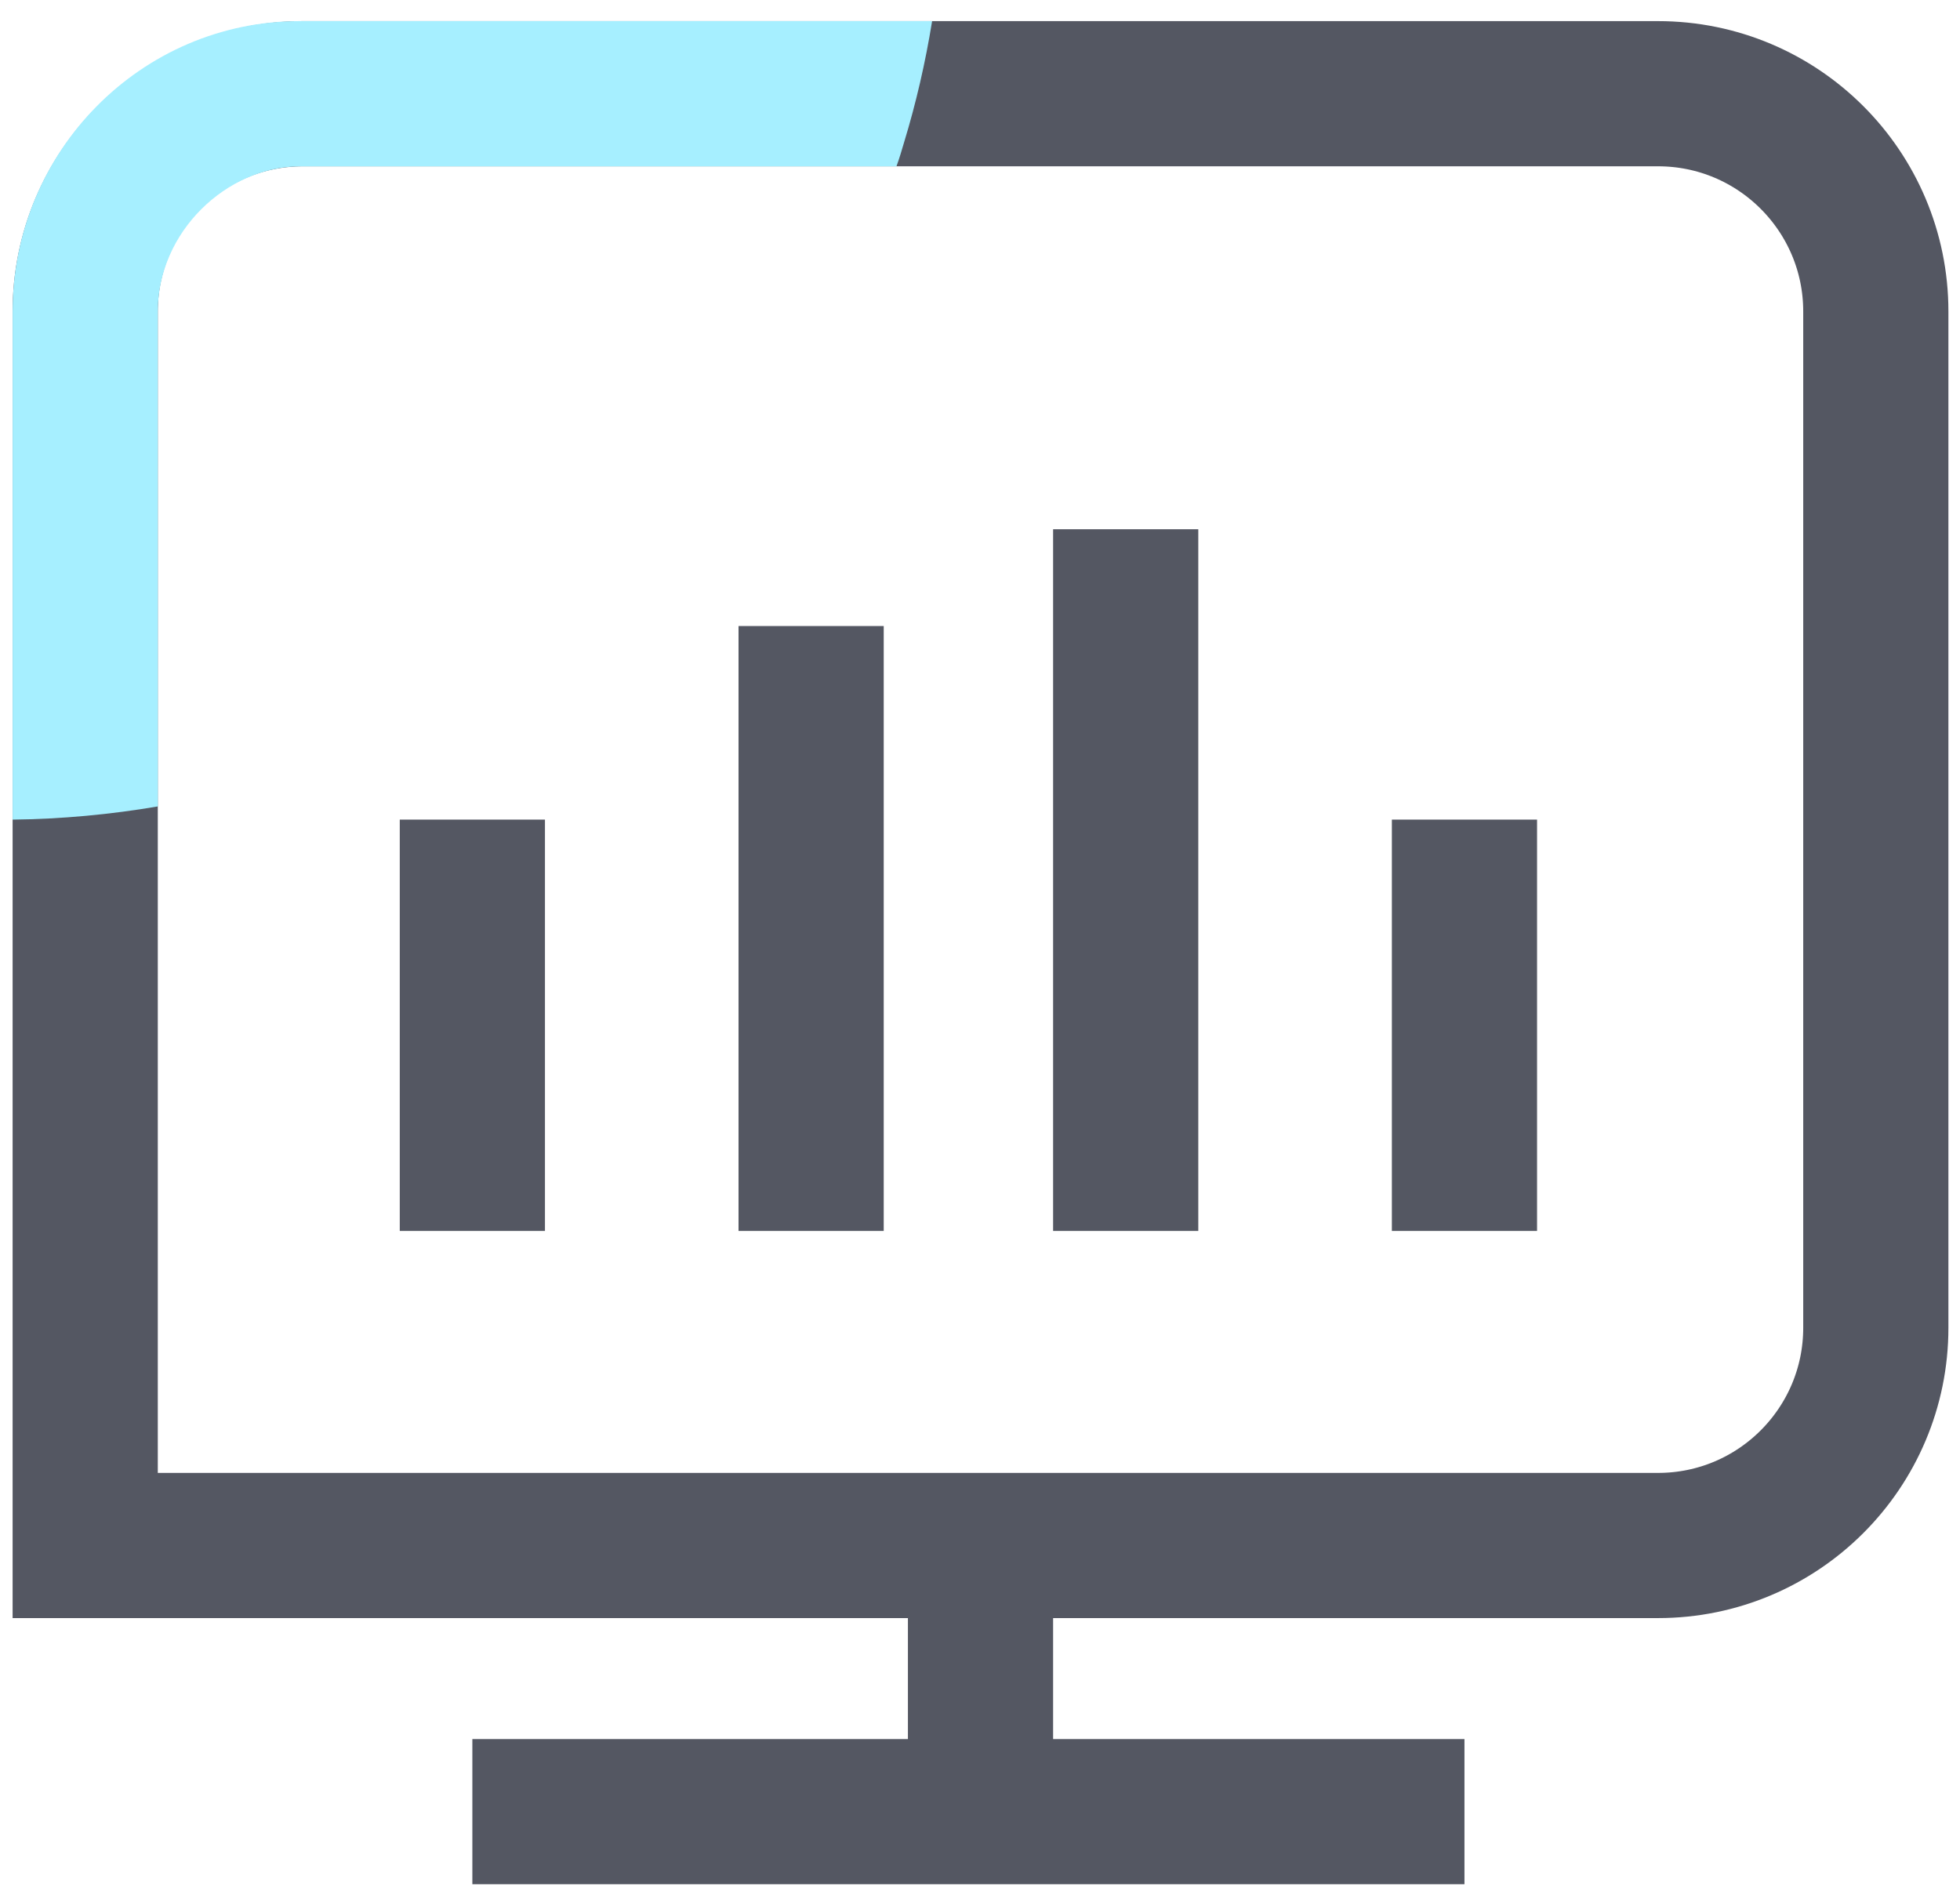
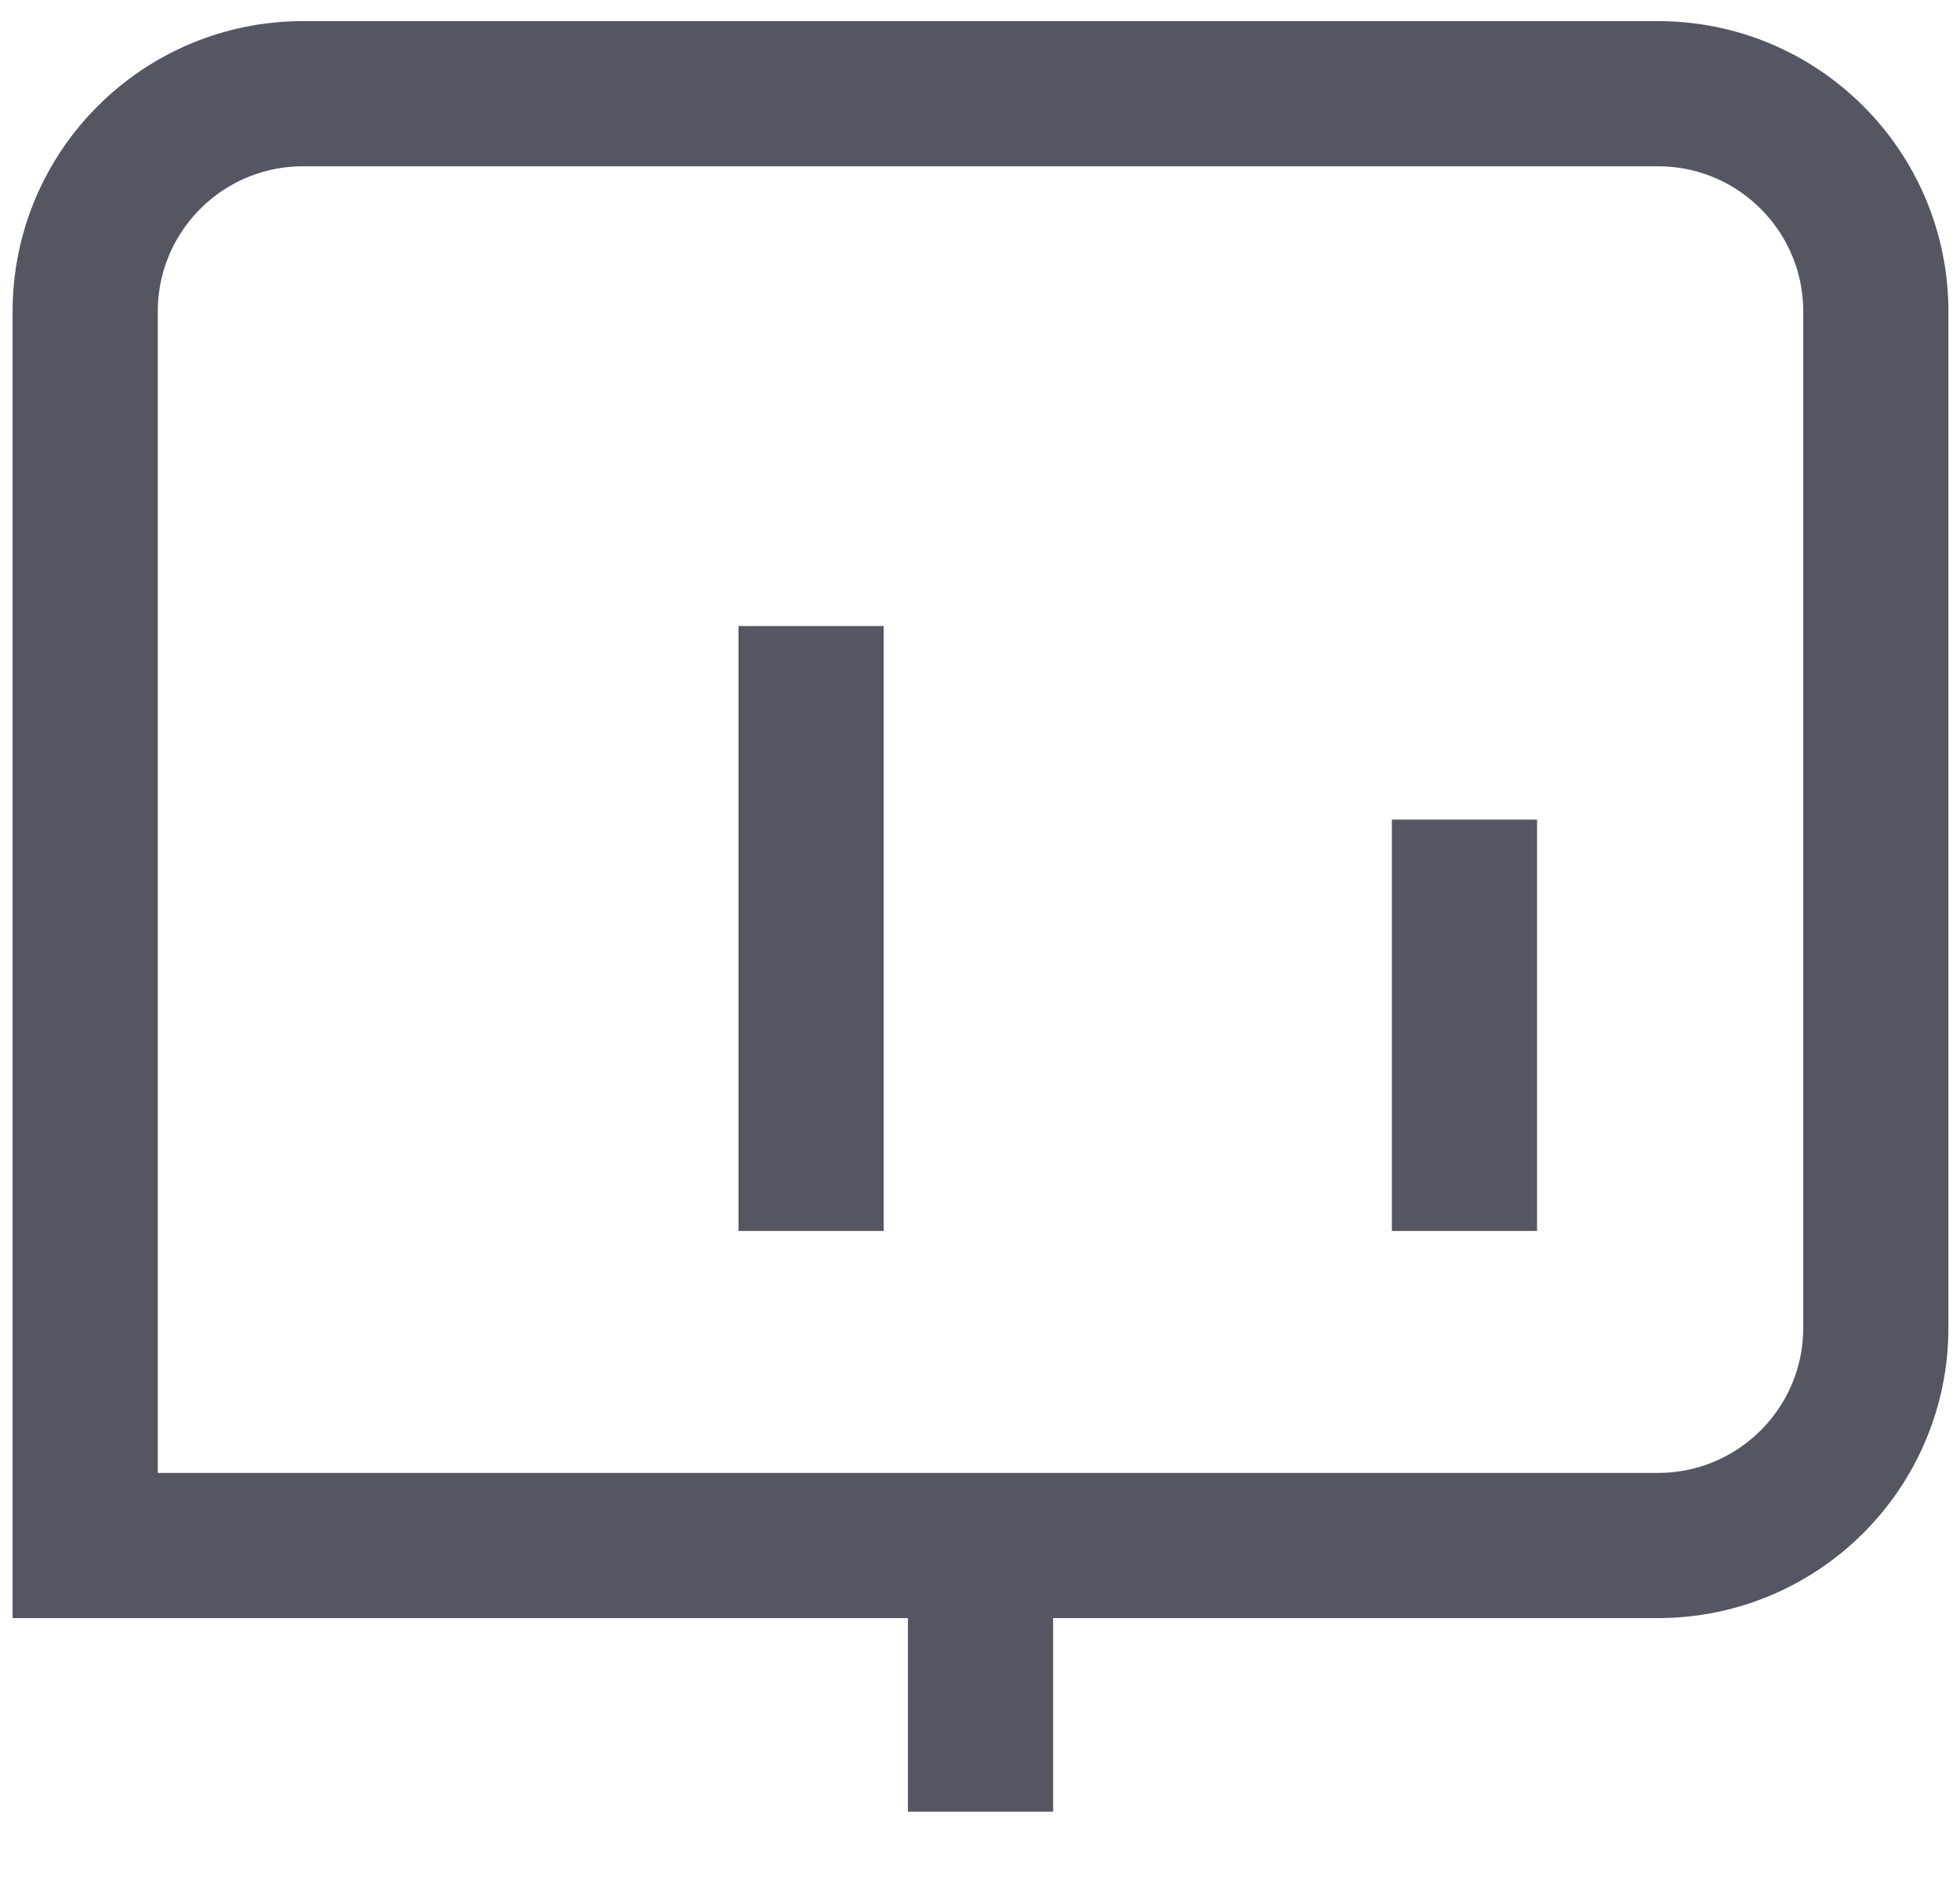
<svg xmlns="http://www.w3.org/2000/svg" width="81" height="78" viewBox="0 0 81 78" fill="none">
  <path d="M12.521 3.873H68.521C73.491 3.873 77.521 7.903 77.521 12.873V54.873C77.521 59.843 73.491 63.873 68.521 63.873H3.521V12.873C3.521 7.903 7.551 3.873 12.521 3.873Z" stroke="#545762" stroke-width="6" stroke-miterlimit="10" />
-   <path d="M12.377 0.873C5.836 0.873 0.521 6.255 0.521 12.877V33.873C2.536 33.853 4.597 33.658 6.524 33.328L6.52 12.883C6.52 9.572 9.37 6.895 12.377 6.875H37.048C37.167 6.545 37.266 6.215 37.365 5.875C37.859 4.254 38.244 2.584 38.521 0.873H12.377Z" fill="#A6EFFF" />
-   <path d="M19.521 74.873H60.521" stroke="#545762" stroke-width="6" stroke-miterlimit="10" />
-   <path d="M19.521 33.873V50.873" stroke="#545762" stroke-width="6" stroke-miterlimit="10" />
  <path d="M33.521 25.873V50.873" stroke="#545762" stroke-width="6" stroke-miterlimit="10" />
-   <path d="M46.521 21.873V50.873" stroke="#545762" stroke-width="6" stroke-miterlimit="10" />
  <path d="M60.521 33.873V50.873" stroke="#545762" stroke-width="6" stroke-miterlimit="10" />
  <path d="M40.521 63.873V74.873" stroke="#545762" stroke-width="6" stroke-miterlimit="10" />
</svg>